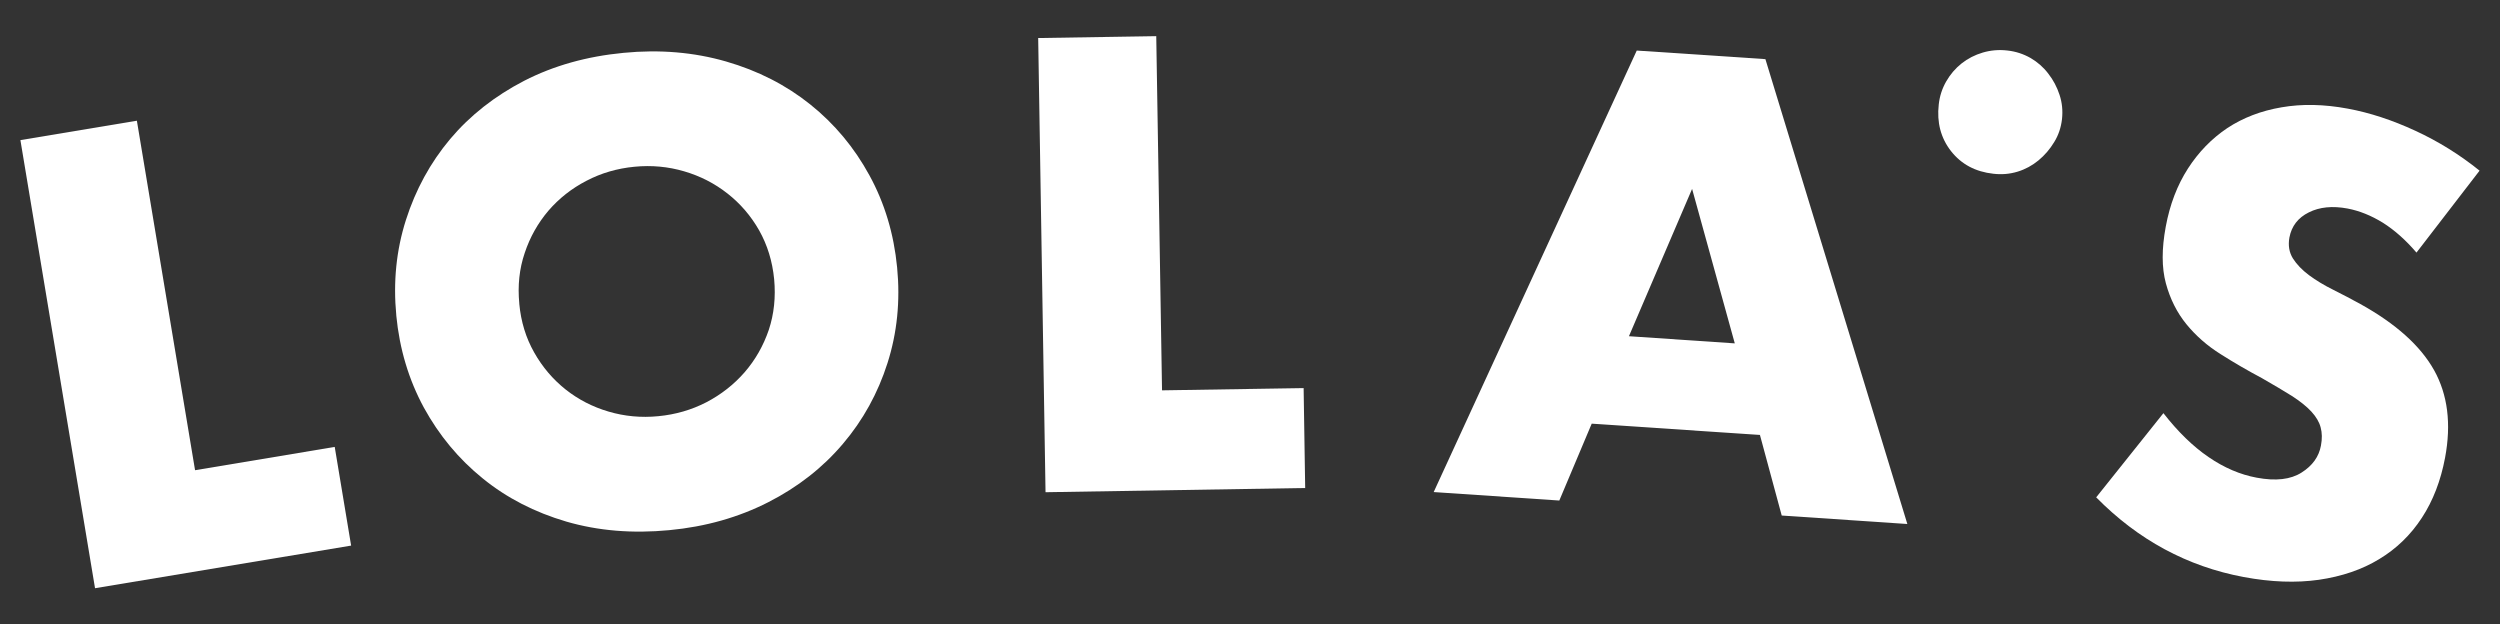
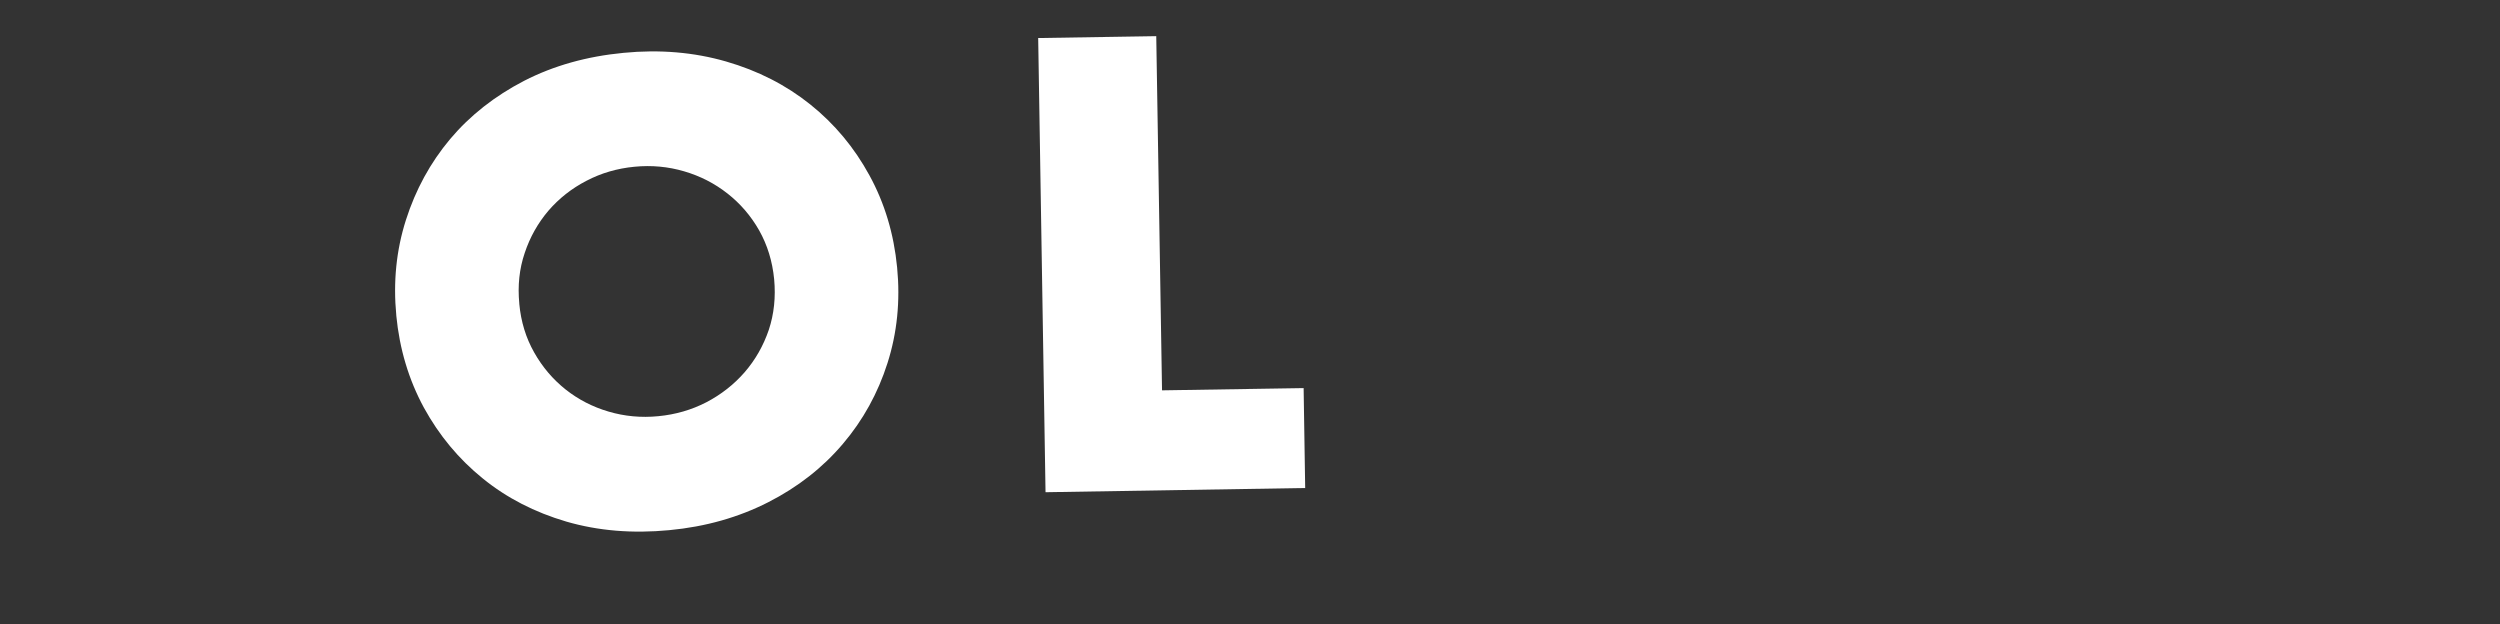
<svg xmlns="http://www.w3.org/2000/svg" version="1.1" viewBox="0 0 800 199.8">
  <rect x="0" y="0" width="800" height="199.8" fill="#333333" stroke="none" />
  <defs>
    <style>
      .cls-1 {
        fill: #fff;
      }
    </style>
  </defs>
  <g>
    <g id="Layer_1">
      <g>
-         <path class="cls-1" d="M43.8,38.63l18.62,111.84,44.69-7.46,5.25,31.58-81.95,13.64L6.53,44.84l37.27-6.21Z" />
        <path class="cls-1" d="M126.82,100.97c-1.04-10.76,0-20.96,3.08-30.59,3.08-9.66,7.78-18.29,14.15-25.89,6.37-7.56,14.28-13.77,23.69-18.64,9.41-4.83,19.99-7.81,31.79-8.94,11.61-1.13,22.56-.19,32.79,2.76,10.23,2.95,19.2,7.53,26.99,13.77,7.75,6.21,14.06,13.77,18.92,22.69,4.86,8.88,7.81,18.7,8.85,29.46,1.04,10.73,0,20.93-3.08,30.59-3.08,9.66-7.84,18.29-14.28,25.86-6.43,7.59-14.4,13.84-23.88,18.67-9.48,4.83-20.02,7.84-31.66,8.94-11.77,1.13-22.75.22-32.92-2.73-10.14-2.98-19.08-7.56-26.77-13.81-7.72-6.24-13.99-13.81-18.86-22.69-4.83-8.91-7.78-18.73-8.82-29.46ZM166.17,97.2c.53,5.74,2.13,10.95,4.77,15.59,2.64,4.68,5.99,8.6,10.04,11.83,4.08,3.23,8.66,5.59,13.77,7.09,5.11,1.51,10.42,2.01,15.91,1.47,5.52-.53,10.64-2.01,15.38-4.46,4.74-2.48,8.82-5.68,12.24-9.6,3.42-3.95,5.99-8.47,7.72-13.52,1.69-5.08,2.26-10.51,1.73-16.25-.56-5.74-2.17-10.95-4.8-15.63-2.64-4.64-6.02-8.57-10.14-11.8-4.11-3.23-8.72-5.59-13.84-7.09-5.11-1.51-10.45-2.01-15.94-1.47-5.49.53-10.61,2.01-15.34,4.49-4.74,2.45-8.79,5.65-12.17,9.57-3.36,3.95-5.9,8.44-7.59,13.52-1.73,5.08-2.29,10.48-1.73,16.25Z" />
        <path class="cls-1" d="M370,11.57l1.85,113.34,45.31-.72.5,31.97-83.09,1.35-2.35-145.34,37.78-.6Z" />
-         <path class="cls-1" d="M563.19,139.19l-53.84-3.62-10.37,24.6-40.2-2.71,64.98-141.28,41.17,2.75,45.42,148.75-40.2-2.71-6.97-25.78ZM555.13,109.88l-13.66-49.43-20.21,47.14,33.86,2.29Z" />
-         <path class="cls-1" d="M620.4,33.44c.28-2.67,1.1-5.15,2.38-7.37,1.29-2.26,2.92-4.17,4.93-5.77,1.98-1.57,4.24-2.73,6.78-3.48,2.54-.75,5.18-.97,7.84-.66,2.67.28,5.15,1.1,7.41,2.38,2.23,1.29,4.14,2.95,5.71,5.02,1.6,2.04,2.79,4.3,3.61,6.81.82,2.48,1.07,5.05.78,7.75-.31,2.67-1.13,5.15-2.51,7.37-1.35,2.23-3.01,4.17-5.02,5.84-1.98,1.63-4.24,2.86-6.71,3.61-2.48.75-5.05.97-7.72.66-5.74-.63-10.26-3.04-13.56-7.25-3.26-4.17-4.58-9.16-3.92-14.9Z" />
-         <path class="cls-1" d="M773.29,80.85c-3.45-4.04-7.03-7.21-10.76-9.57-3.76-2.32-7.53-3.83-11.31-4.55-4.82-.9-8.94-.5-12.39,1.23-3.45,1.7-5.53,4.39-6.22,8.05-.45,2.53-.08,4.74,1.11,6.67,1.22,1.93,2.95,3.72,5.18,5.39,2.23,1.64,4.81,3.22,7.77,4.68,2.93,1.46,5.82,2.99,8.65,4.54,11.38,6.31,19.23,13.38,23.59,21.17,4.36,7.82,5.55,17.17,3.51,28.02-1.38,7.32-3.84,13.74-7.42,19.21-3.58,5.49-8.14,9.9-13.66,13.23-5.52,3.36-11.96,5.54-19.29,6.61-7.3,1.04-15.33.75-24.06-.88-18.05-3.38-33.79-11.87-47.21-25.5l21.51-26.94c4.64,5.95,9.45,10.64,14.45,14.05,4.96,3.41,10.14,5.63,15.42,6.6,6.07,1.14,10.85.59,14.34-1.64,3.49-2.2,5.55-5.08,6.2-8.62.41-2.16.38-4.1-.09-5.81-.44-1.73-1.45-3.41-2.96-5.07-1.54-1.66-3.62-3.32-6.22-5-2.64-1.65-5.84-3.55-9.63-5.72-4.51-2.4-8.92-4.95-13.18-7.66-4.29-2.68-7.93-5.88-10.95-9.57-3.04-3.72-5.23-8.09-6.59-13.1-1.36-5.04-1.35-11.07-.04-18.14,1.31-7.1,3.68-13.28,7.09-18.58,3.42-5.31,7.63-9.63,12.62-12.97,5.01-3.3,10.79-5.53,17.34-6.64,6.55-1.14,13.61-.99,21.18.42,7.1,1.31,14.31,3.69,21.63,7.08,7.35,3.39,14.21,7.65,20.56,12.77l-20.18,26.21Z" />
      </g>
    </g>
  </g>
</svg>